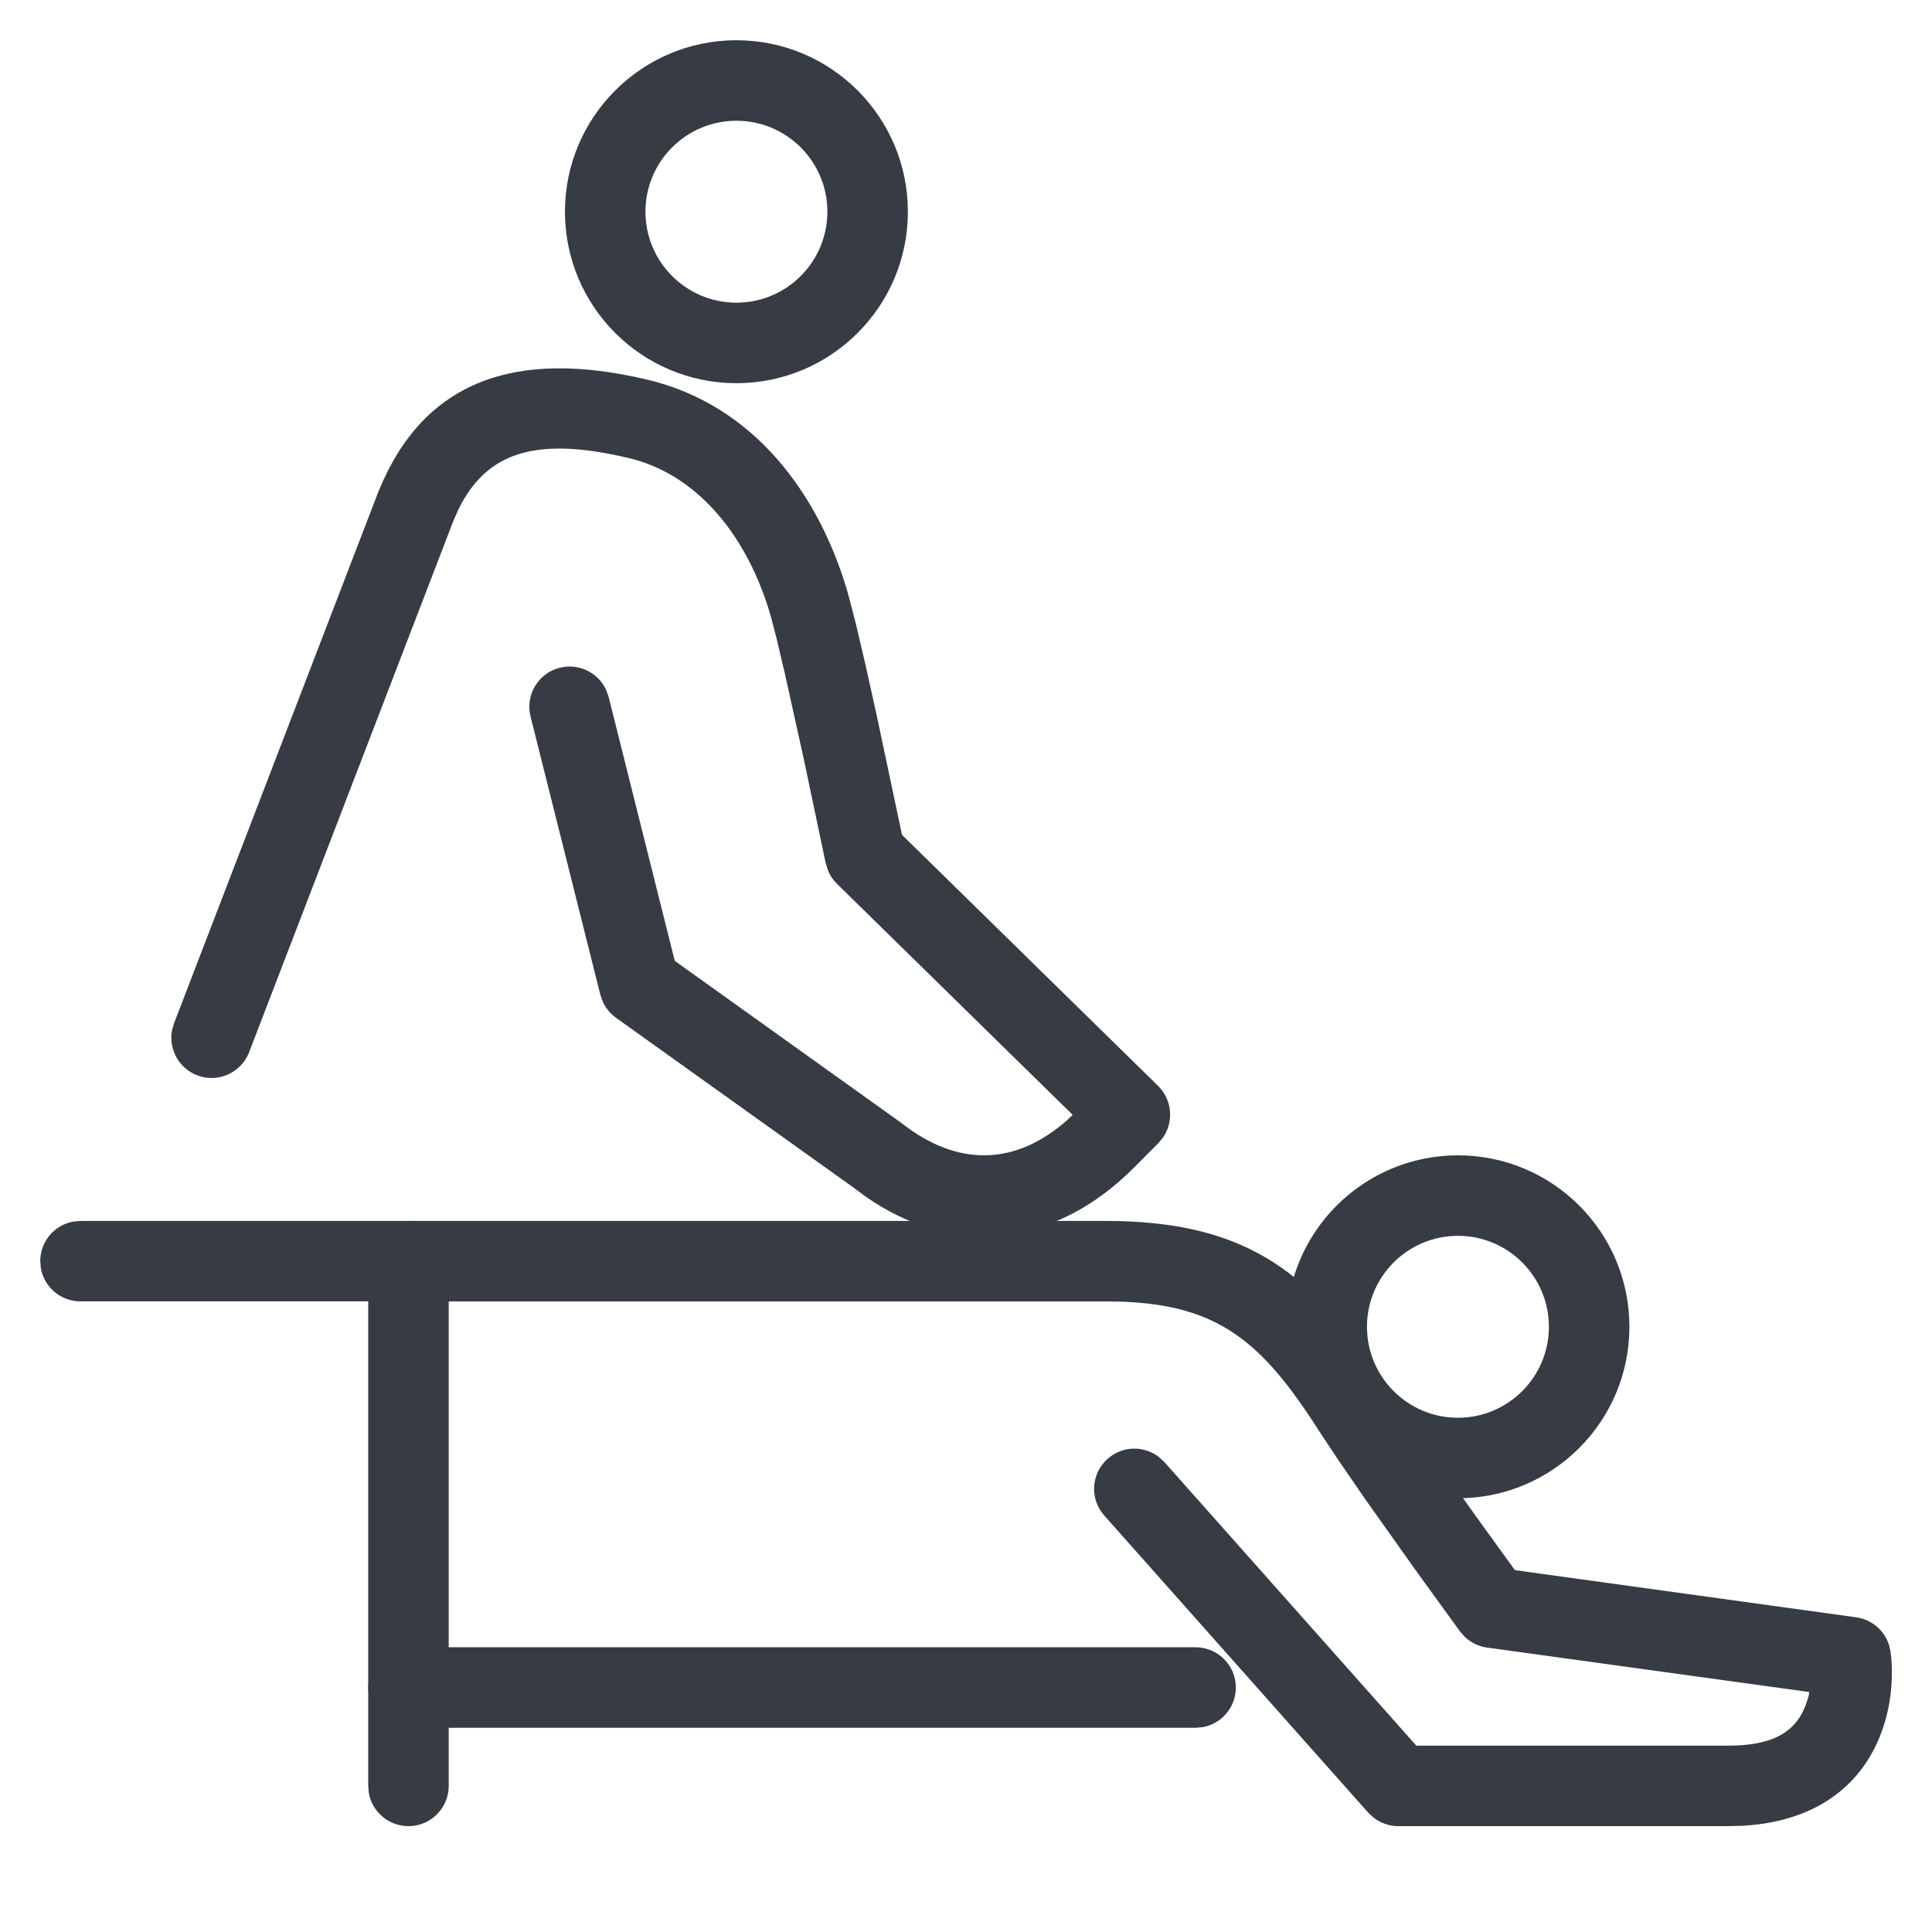
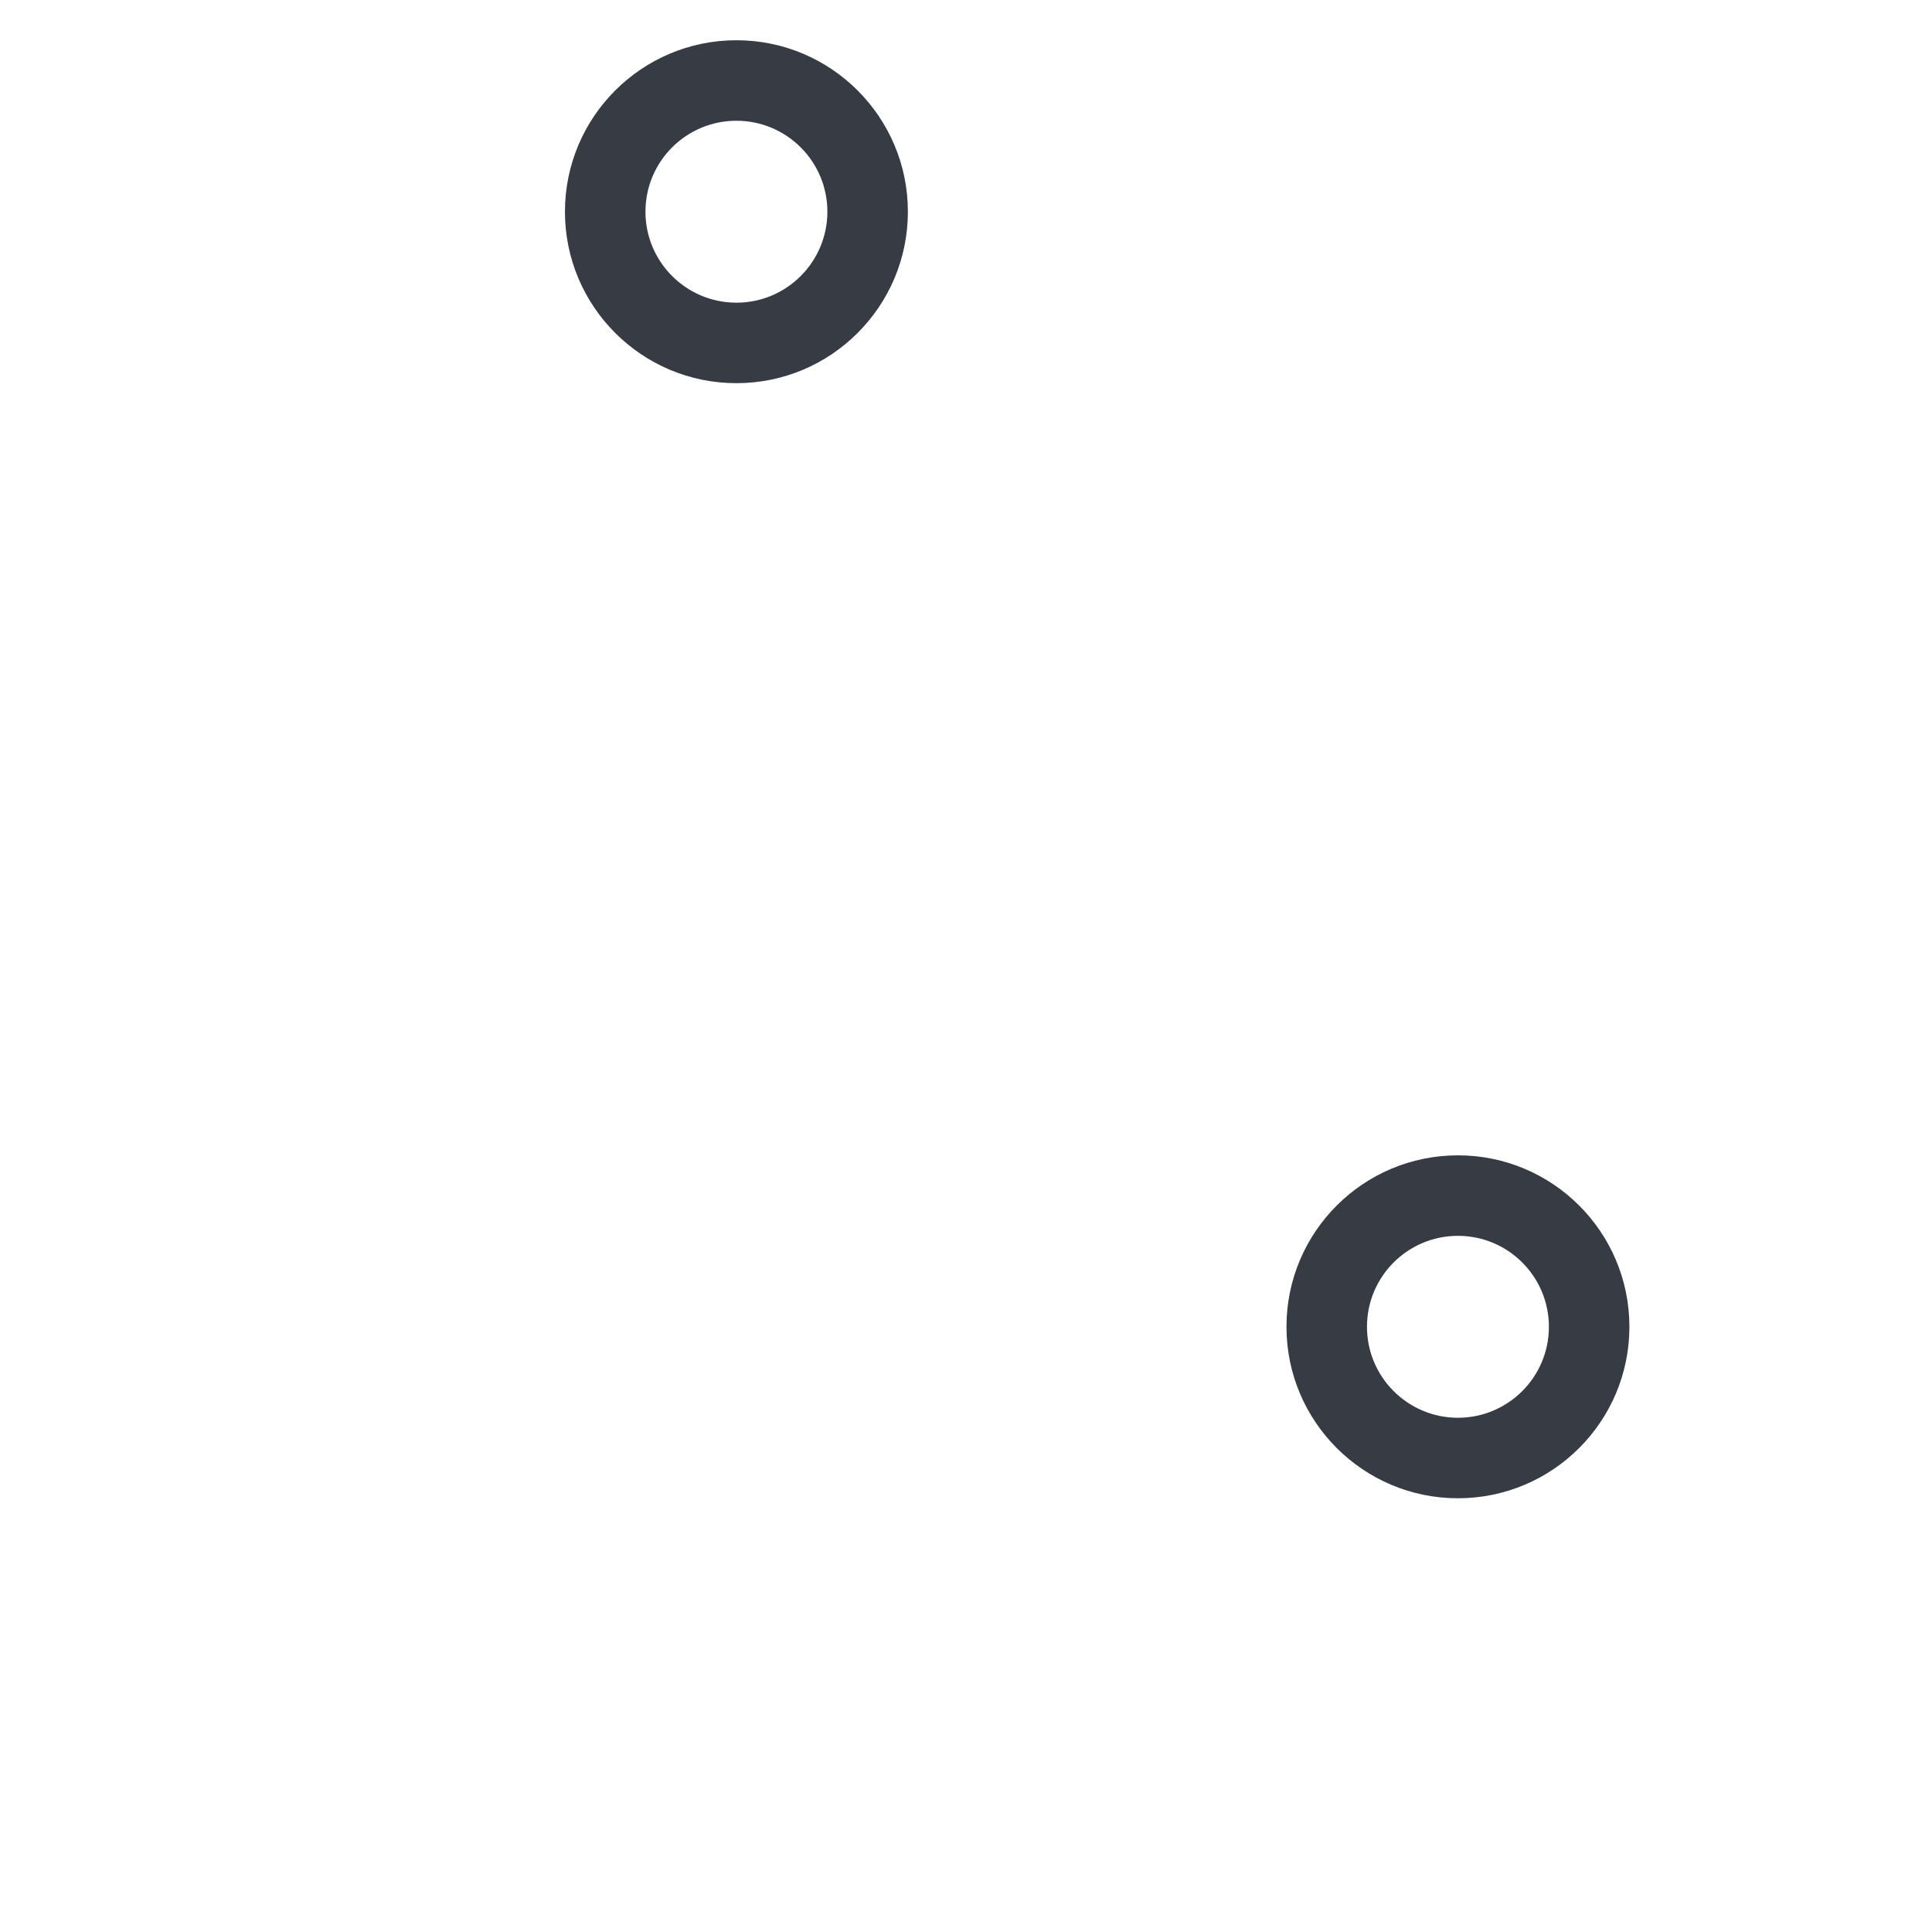
<svg xmlns="http://www.w3.org/2000/svg" width="24" height="24" viewBox="0 0 24 24">
  <defs>
    <filter id="7luk1vxv1a">
      <feColorMatrix in="SourceGraphic" values="0 0 0 0 0 0 0 0 0 0 0 0 0 0 0 0 0 0 1 0" />
    </filter>
  </defs>
  <g fill="none" fill-rule="evenodd">
    <g filter="url(#7luk1vxv1a)" transform="translate(-175 -908)">
      <g>
        <path d="M0 0H24V24H0z" transform="translate(175 908)" />
        <g fill="#363B44" fill-rule="nonzero">
          <path d="M8.148-.5c-1.176 0-2.13.954-2.13 2.13s.954 2.13 2.13 2.13 2.13-.954 2.13-2.13S9.324-.5 8.148-.5zm0 1c.624 0 1.13.506 1.13 1.13 0 .623-.506 1.13-1.13 1.13-.624 0-1.13-.507-1.13-1.13 0-.624.506-1.13 1.13-1.13zM17.111 13.352c-1.176 0-2.13.953-2.13 2.13 0 1.176.954 2.13 2.13 2.13s2.13-.954 2.13-2.13c0-1.177-.954-2.13-2.13-2.13zm0 1c.624 0 1.13.506 1.13 1.13 0 .623-.506 1.13-1.13 1.13-.624 0-1.13-.507-1.13-1.13 0-.624.506-1.13 1.13-1.13z" transform="translate(175 908) translate(1 1)" />
-           <path d="M12.734 14.167c1.668 0 2.502.581 3.367 1.876l.276.422.298.437.299.428.44.616.405.559 4.24.586c.192.027.349.162.407.343l.018.08.01.08c.024.302-.007.642-.143.979-.26.644-.83 1.055-1.694 1.107l-.19.005H16.37c-.114 0-.224-.039-.312-.11l-.062-.058-3.278-3.69c-.184-.206-.165-.522.041-.705.184-.163.454-.167.64-.02l.066.061 3.129 3.522h3.874c.515 0 .781-.146.919-.405l.037-.081c.017-.043.031-.086.043-.13l.008-.05-4.002-.552c-.108-.015-.206-.064-.282-.139l-.053-.06-.535-.738-.632-.89-.334-.485-.255-.385c-.706-1.107-1.252-1.556-2.442-1.6l-.205-.003h-8.66c-.276 0-.5-.224-.5-.5 0-.246.177-.45.41-.492l.09-.008h8.66z" transform="translate(175 908) translate(1 1)" />
-           <path d="M13.852 19.463c.276 0 .5.224.5.5 0 .245-.177.45-.41.492l-.09.008H4.074c-.276 0-.5-.224-.5-.5 0-.245.177-.45.41-.492l.09-.008h9.778z" transform="translate(175 908) translate(1 1)" />
-           <path d="M4.074 14.167c.246 0 .45.177.492.41l.008.09v6.518c0 .276-.224.5-.5.5-.245 0-.45-.177-.492-.41l-.008-.09v-6.019H0c-.245 0-.45-.176-.492-.41l-.008-.09c0-.245.177-.449.41-.491l.09-.008h4.074zM3.706 5.095C4.264 3.73 5.402 3.328 7.04 3.716c1.31.31 2.133 1.401 2.495 2.66l.095.364.122.522.135.607.318 1.502 3.181 3.118c.176.173.197.443.063.64l-.058.07-.3.301c-.986.996-2.252 1.127-3.344.36l-.148-.11-2.947-2.107c-.072-.052-.129-.121-.165-.202l-.029-.083-.867-3.456c-.068-.268.095-.54.363-.607.238-.06.479.062.577.278l.03.085.821 3.278 2.817 2.015c.697.549 1.415.533 2.062-.04l.064-.062-2.928-2.87c-.048-.047-.085-.102-.11-.163l-.03-.094-.268-1.274-.239-1.08-.1-.424-.076-.292C8.302 5.704 7.695 4.9 6.81 4.69c-1.138-.269-1.761-.086-2.116.64l-.06.135-2.539 6.605c-.099.258-.388.387-.646.288-.229-.088-.356-.327-.312-.56l.025-.086 2.543-6.616z" transform="translate(175 908) translate(1 1)" />
        </g>
      </g>
    </g>
  </g>
</svg>